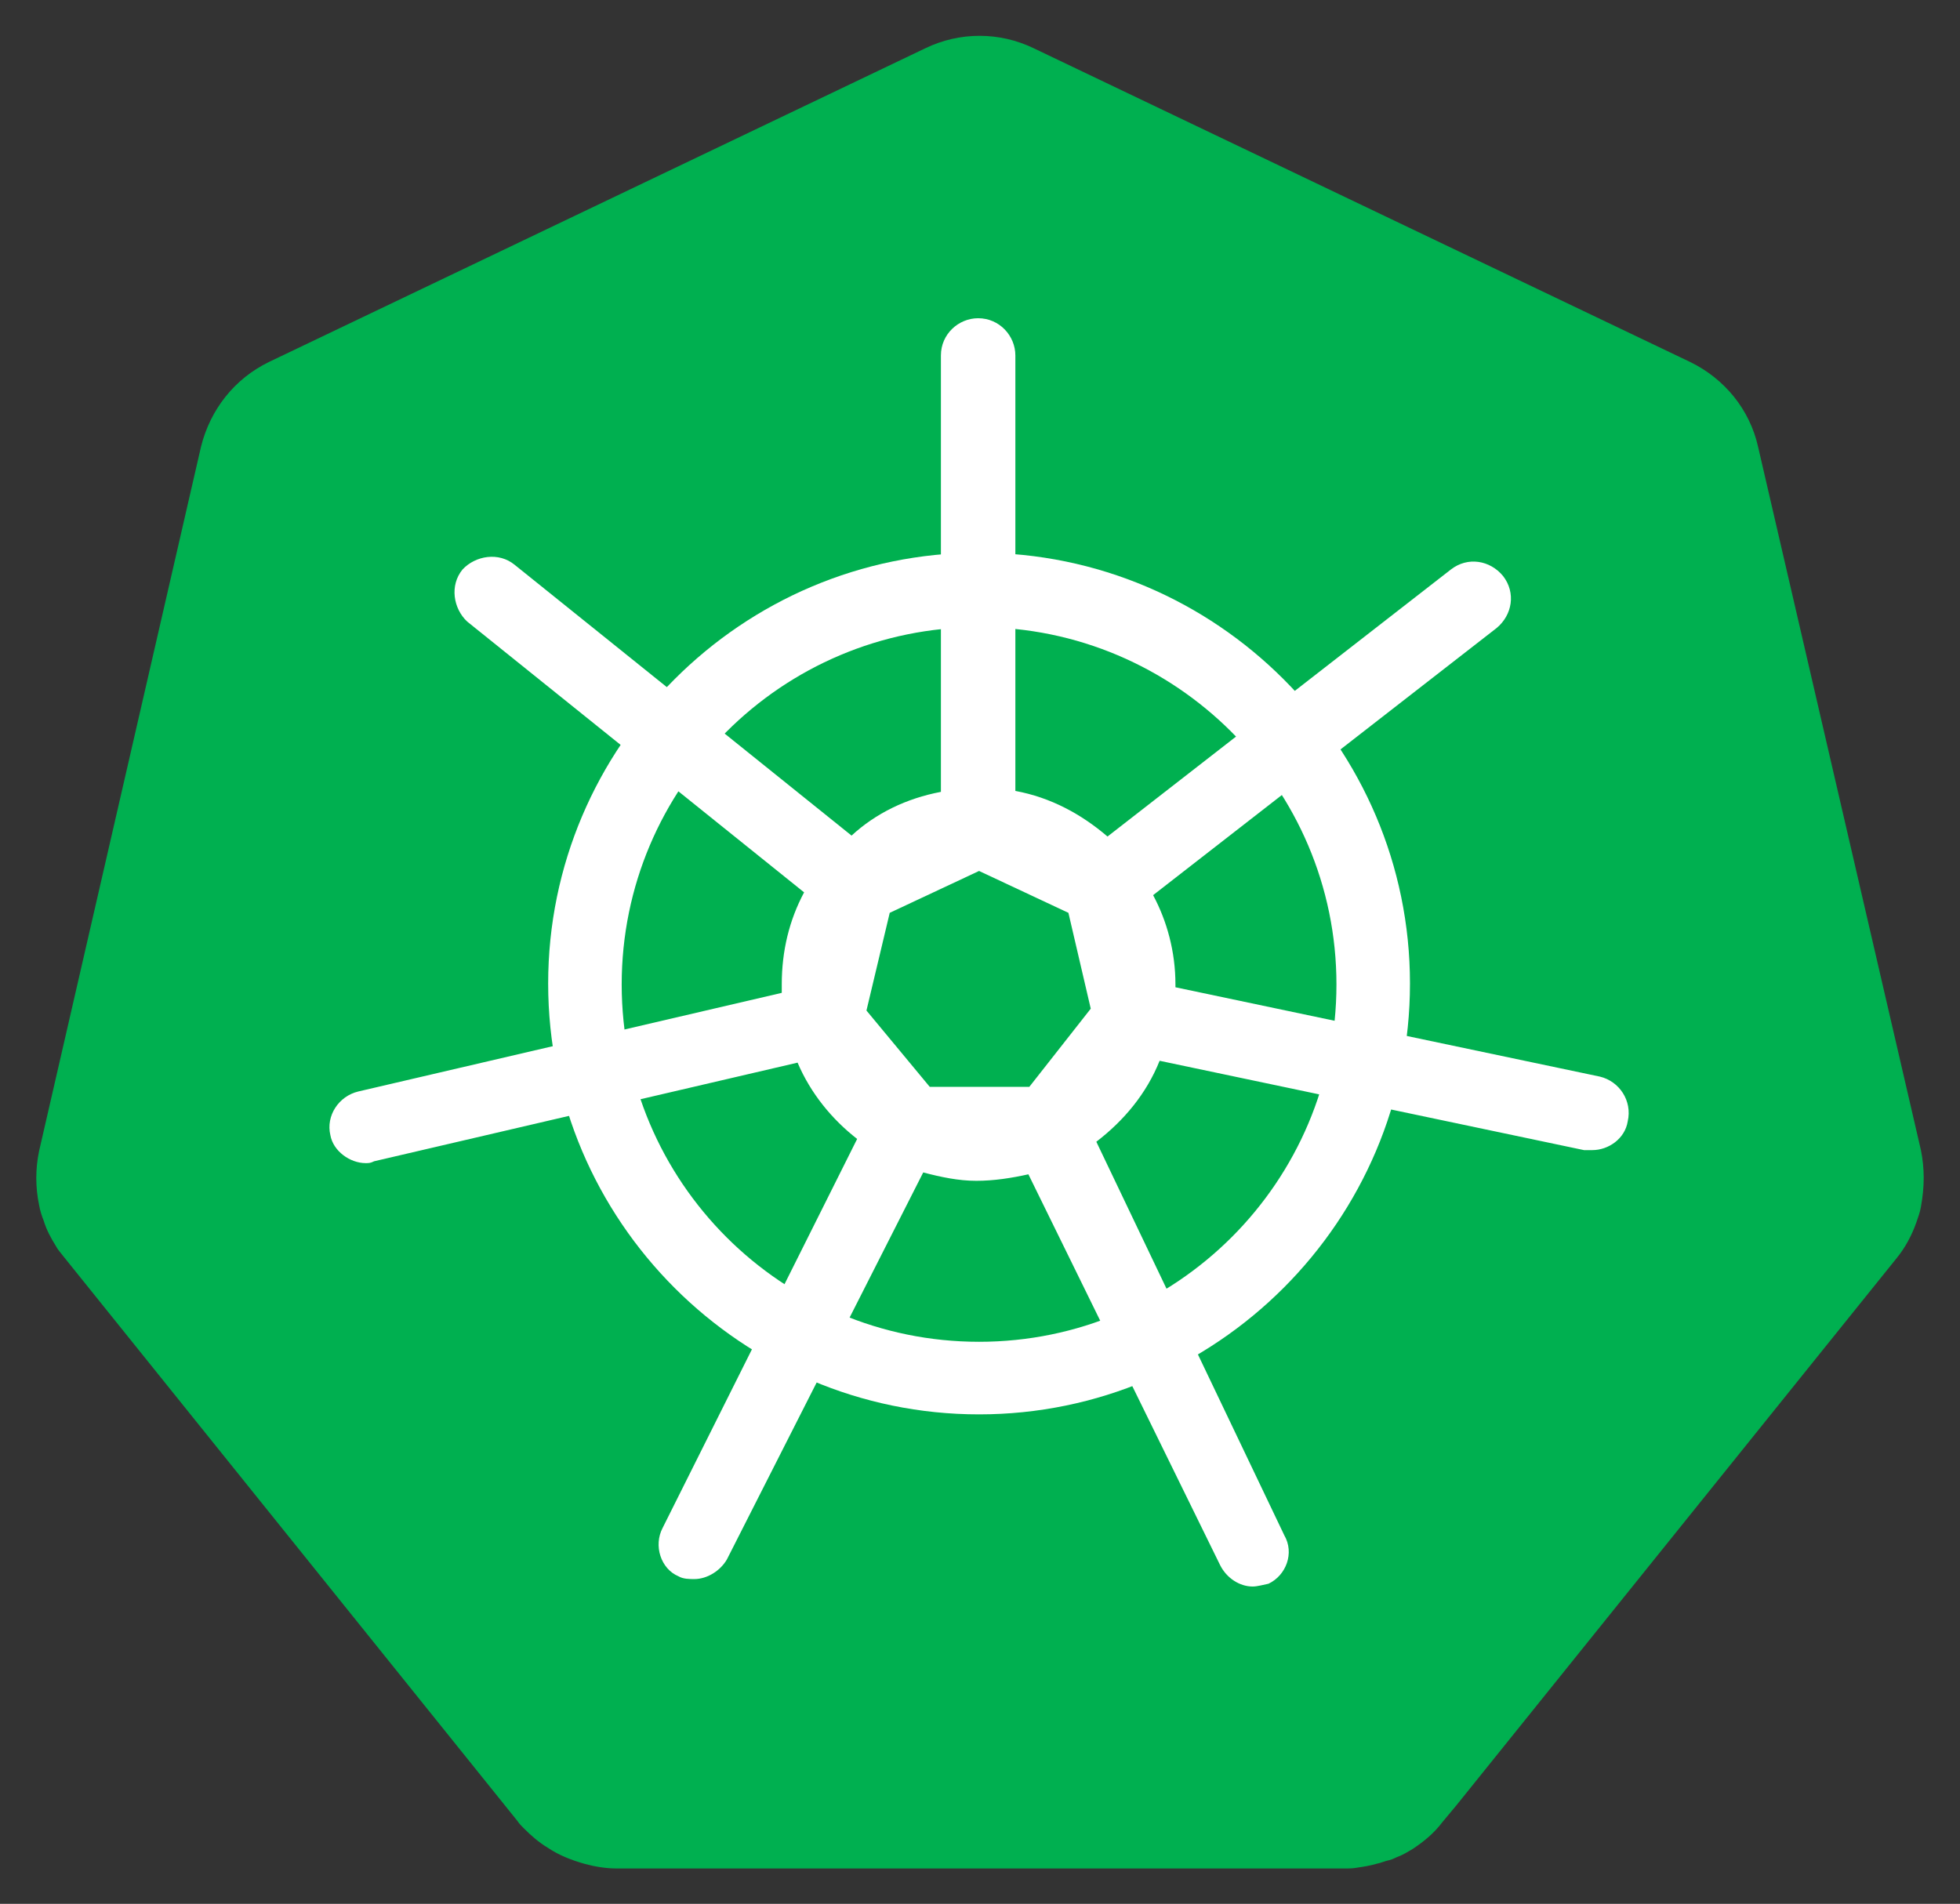
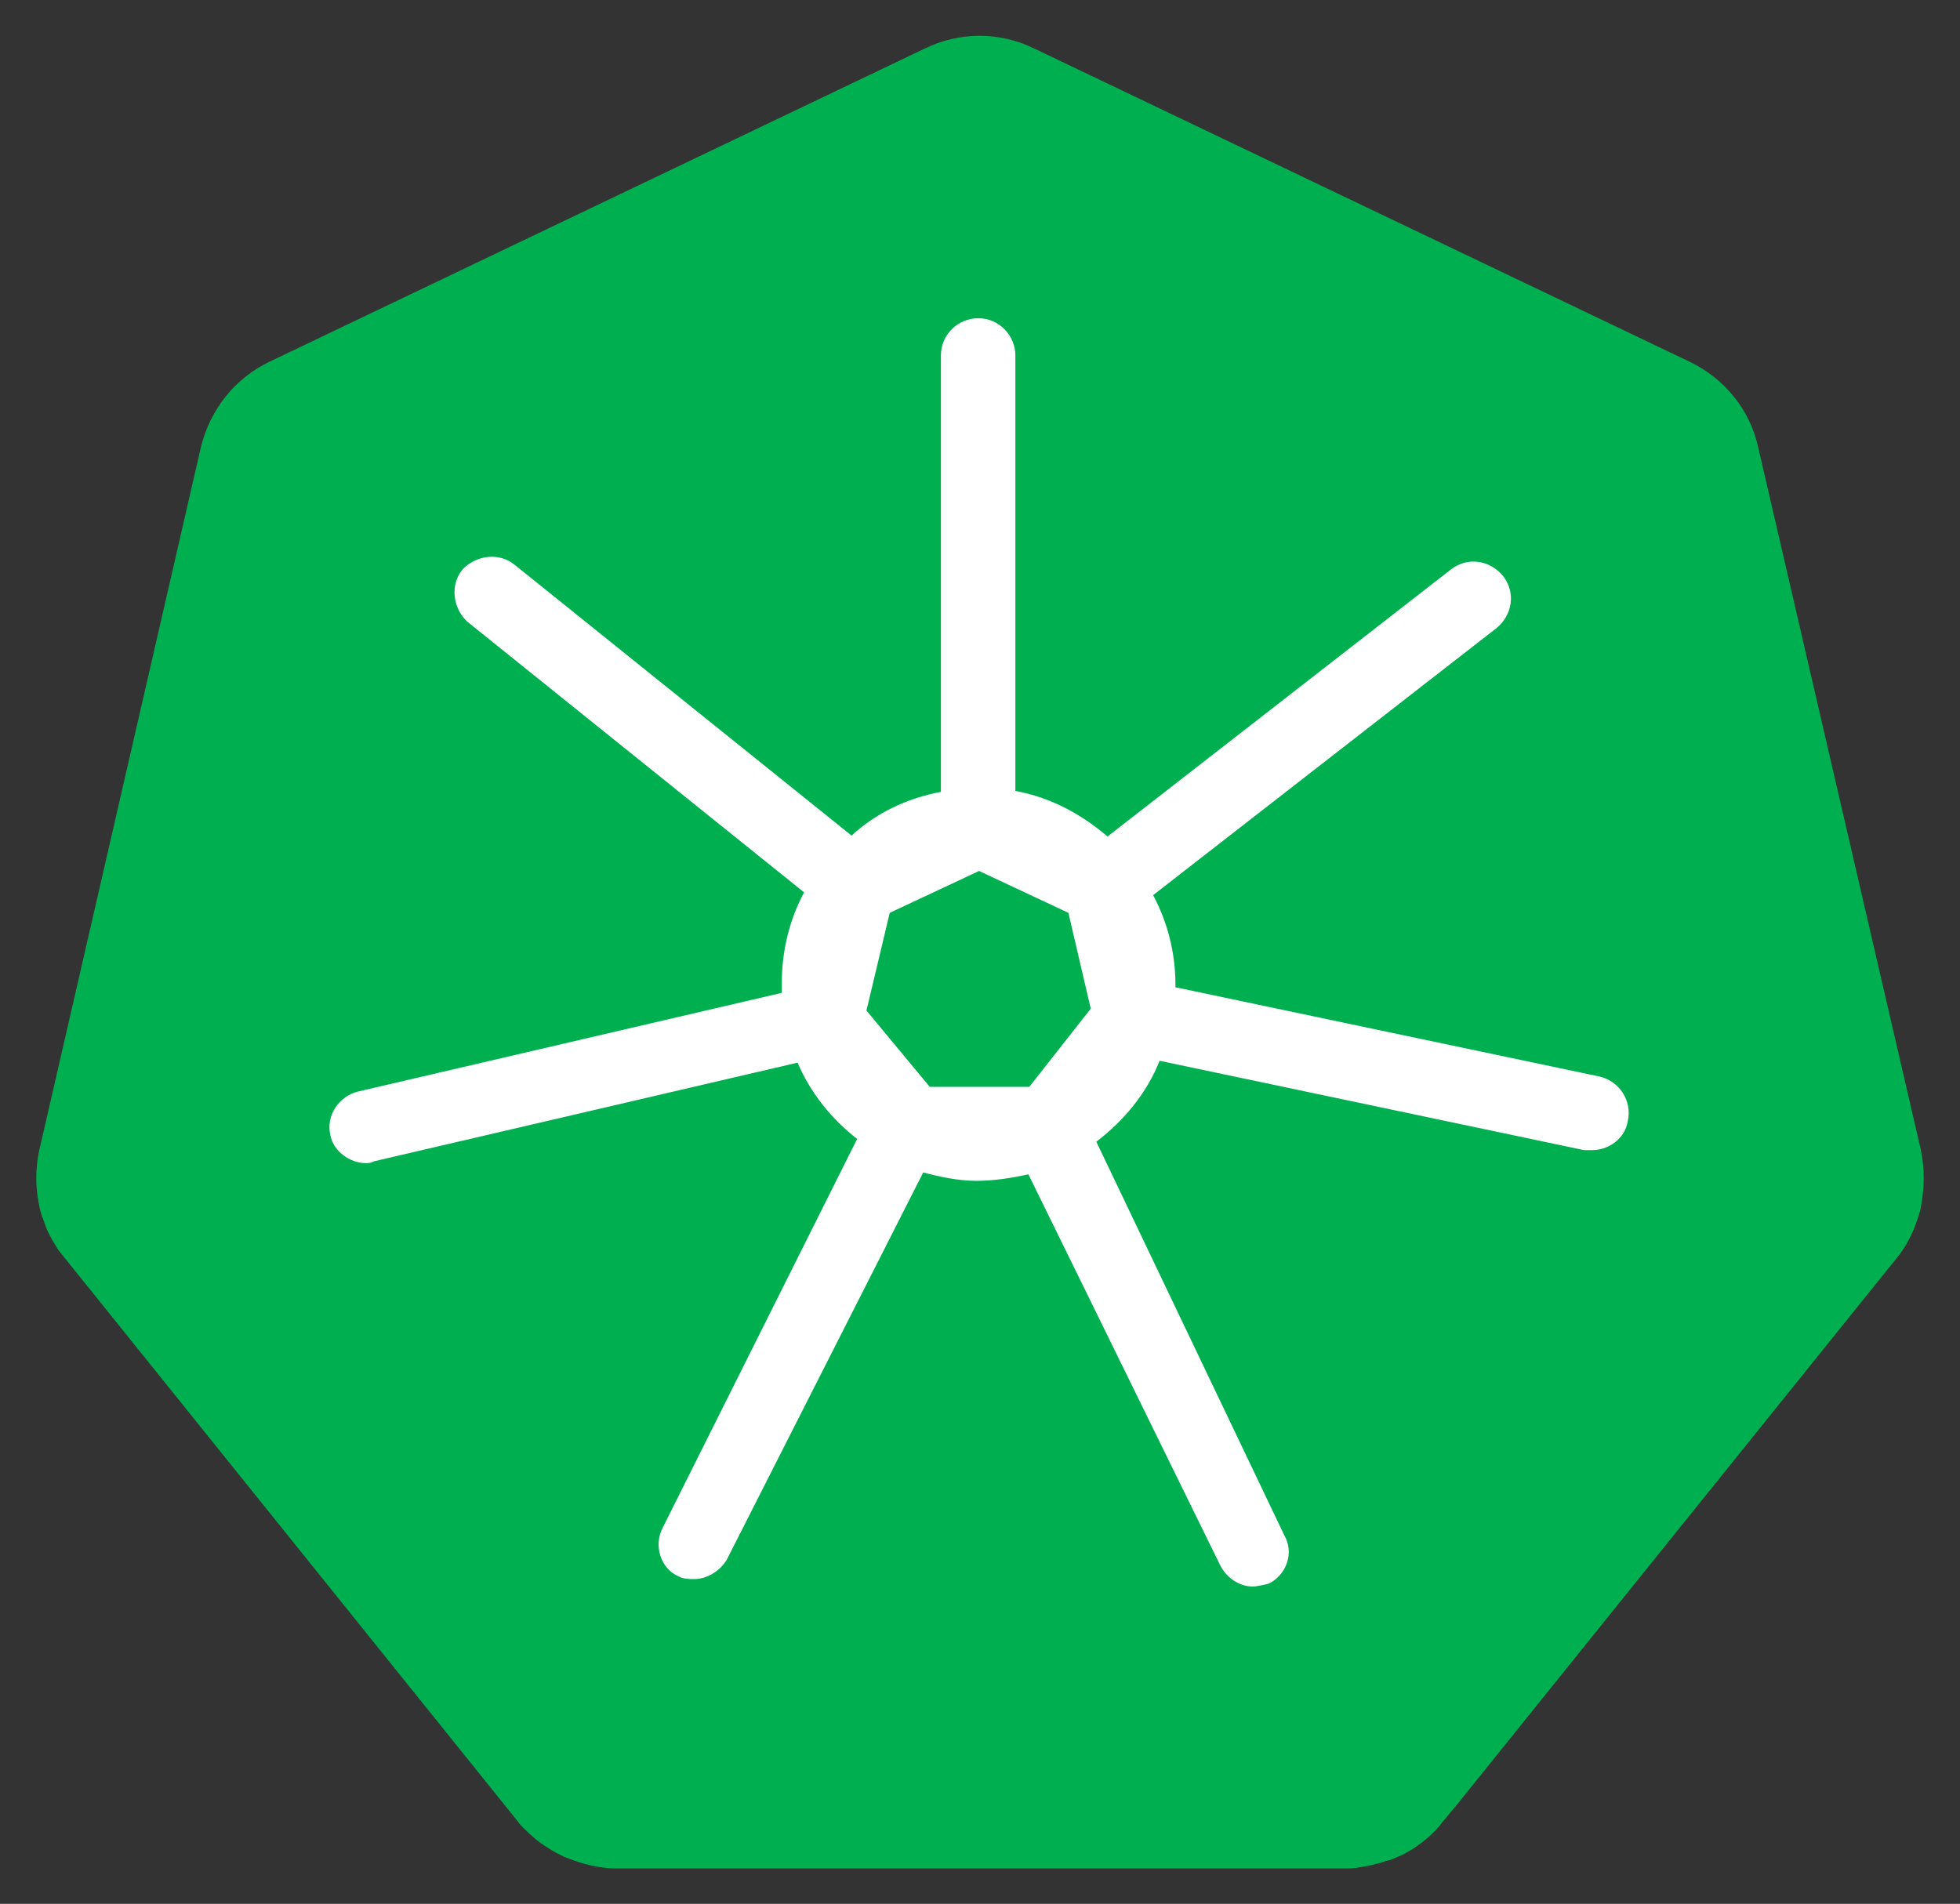
<svg xmlns="http://www.w3.org/2000/svg" version="1.1" id="Layer_1" x="0px" y="0px" viewBox="0 0 210.6 204.6" style="enable-background:new 0 0 210.6 204.6;" xml:space="preserve">
  <rect x="0" y="0" width="210.6" height="204.6" fill="#333333" stroke="none" />
  <style type="text/css">
	.st0{fill:#00B050;}
	.st1{fill:#FFFFFF;}
</style>
  <path class="st0" d="M206.4,123.6L206.4,123.6L188.9,48c-0.9-4-3.6-7.3-7.3-9.1L111.1,5.2c-3.7-1.8-8-1.8-11.7,0L28.9,38.9  c-3.7,1.8-6.3,5.1-7.3,9.1L4.2,123.7c-0.4,1.9-0.4,3.9,0,5.8c0.1,0.6,0.3,1.2,0.5,1.7c0.3,1,0.8,1.9,1.3,2.7  c0.2,0.4,0.5,0.7,0.8,1.1l48.8,60.7c0.2,0.3,0.4,0.5,0.7,0.8c0.8,0.8,1.6,1.5,2.6,2.1c1.2,0.8,2.5,1.3,3.9,1.7  c1.1,0.3,2.3,0.5,3.4,0.5H67h77.5c0.5,0,0.9,0,1.4-0.1c0.7-0.1,1.3-0.2,2-0.4c0.5-0.1,0.9-0.3,1.4-0.4c0.4-0.1,0.7-0.3,1-0.4  c0.5-0.2,1-0.5,1.5-0.8c1.2-0.8,2.3-1.7,3.2-2.9l1.5-1.8l47.3-58.8c0.9-1.1,1.6-2.4,2.1-3.8c0.2-0.6,0.4-1.1,0.5-1.7  C206.8,127.5,206.8,125.6,206.4,123.6z" />
  <g>
    <path class="st1" d="M171.9,115.7l-45.6-9.6c0-0.2,0-0.2,0-0.3c0-3.5-0.9-6.8-2.4-9.6l36.9-28.7c1.7-1.4,2.1-3.8,0.7-5.6   c-1.4-1.7-3.8-2.1-5.6-0.7L119,89.9c-2.8-2.4-6.1-4.2-9.9-4.9V38.2c0-2.1-1.7-4-4-4c-2.1,0-4,1.7-4,4v46.9c-3.7,0.7-7,2.3-9.6,4.7   L55.3,60.7c-1.7-1.4-4.2-1-5.6,0.5c-1.4,1.7-1,4.2,0.5,5.6l36.2,29.1c-1.6,3-2.4,6.3-2.4,9.9c0,0.3,0,0.5,0,0.9l-45.5,10.6   c-2.1,0.5-3.5,2.6-3,4.7c0.3,1.7,2.1,3,3.8,3c0.3,0,0.5,0,0.9-0.2l45.5-10.6c1.4,3.3,3.7,6.1,6.4,8.2l-20.9,41.8   c-1,1.9-0.2,4.4,1.7,5.2c0.5,0.3,1.2,0.3,1.7,0.3c1.4,0,2.8-0.9,3.5-2.1L99.2,126c1.9,0.5,3.8,0.9,5.7,0.9s3.8-0.3,5.6-0.7l20.6,42   c0.7,1.4,2.1,2.3,3.5,2.3c0.5,0,1.2-0.2,1.7-0.3c1.9-0.9,2.8-3.3,1.7-5.2l-20.2-42.3c3-2.3,5.4-5.2,6.8-8.7l45.6,9.6   c0.3,0,0.5,0,0.9,0c1.7,0,3.5-1.2,3.8-3.1C175.4,118.3,174,116.2,171.9,115.7z M95.6,98.1l9.6-4.5l9.6,4.5l2.4,10.3l-6.6,8.4H99.9   l-6.8-8.2L95.6,98.1z" />
    <g>
-       <path class="st1" d="M105.2,152c-25.5,0-46.3-20.8-46.3-46.3s20.8-46.3,46.3-46.3s46.3,20.8,46.3,46.3S130.7,152,105.2,152z     M105.2,67.4c-21.2,0-38.4,17.2-38.4,38.4s17.2,38.4,38.4,38.4s38.4-17.2,38.4-38.4S126.3,67.4,105.2,67.4z" />
-     </g>
+       </g>
  </g>
</svg>